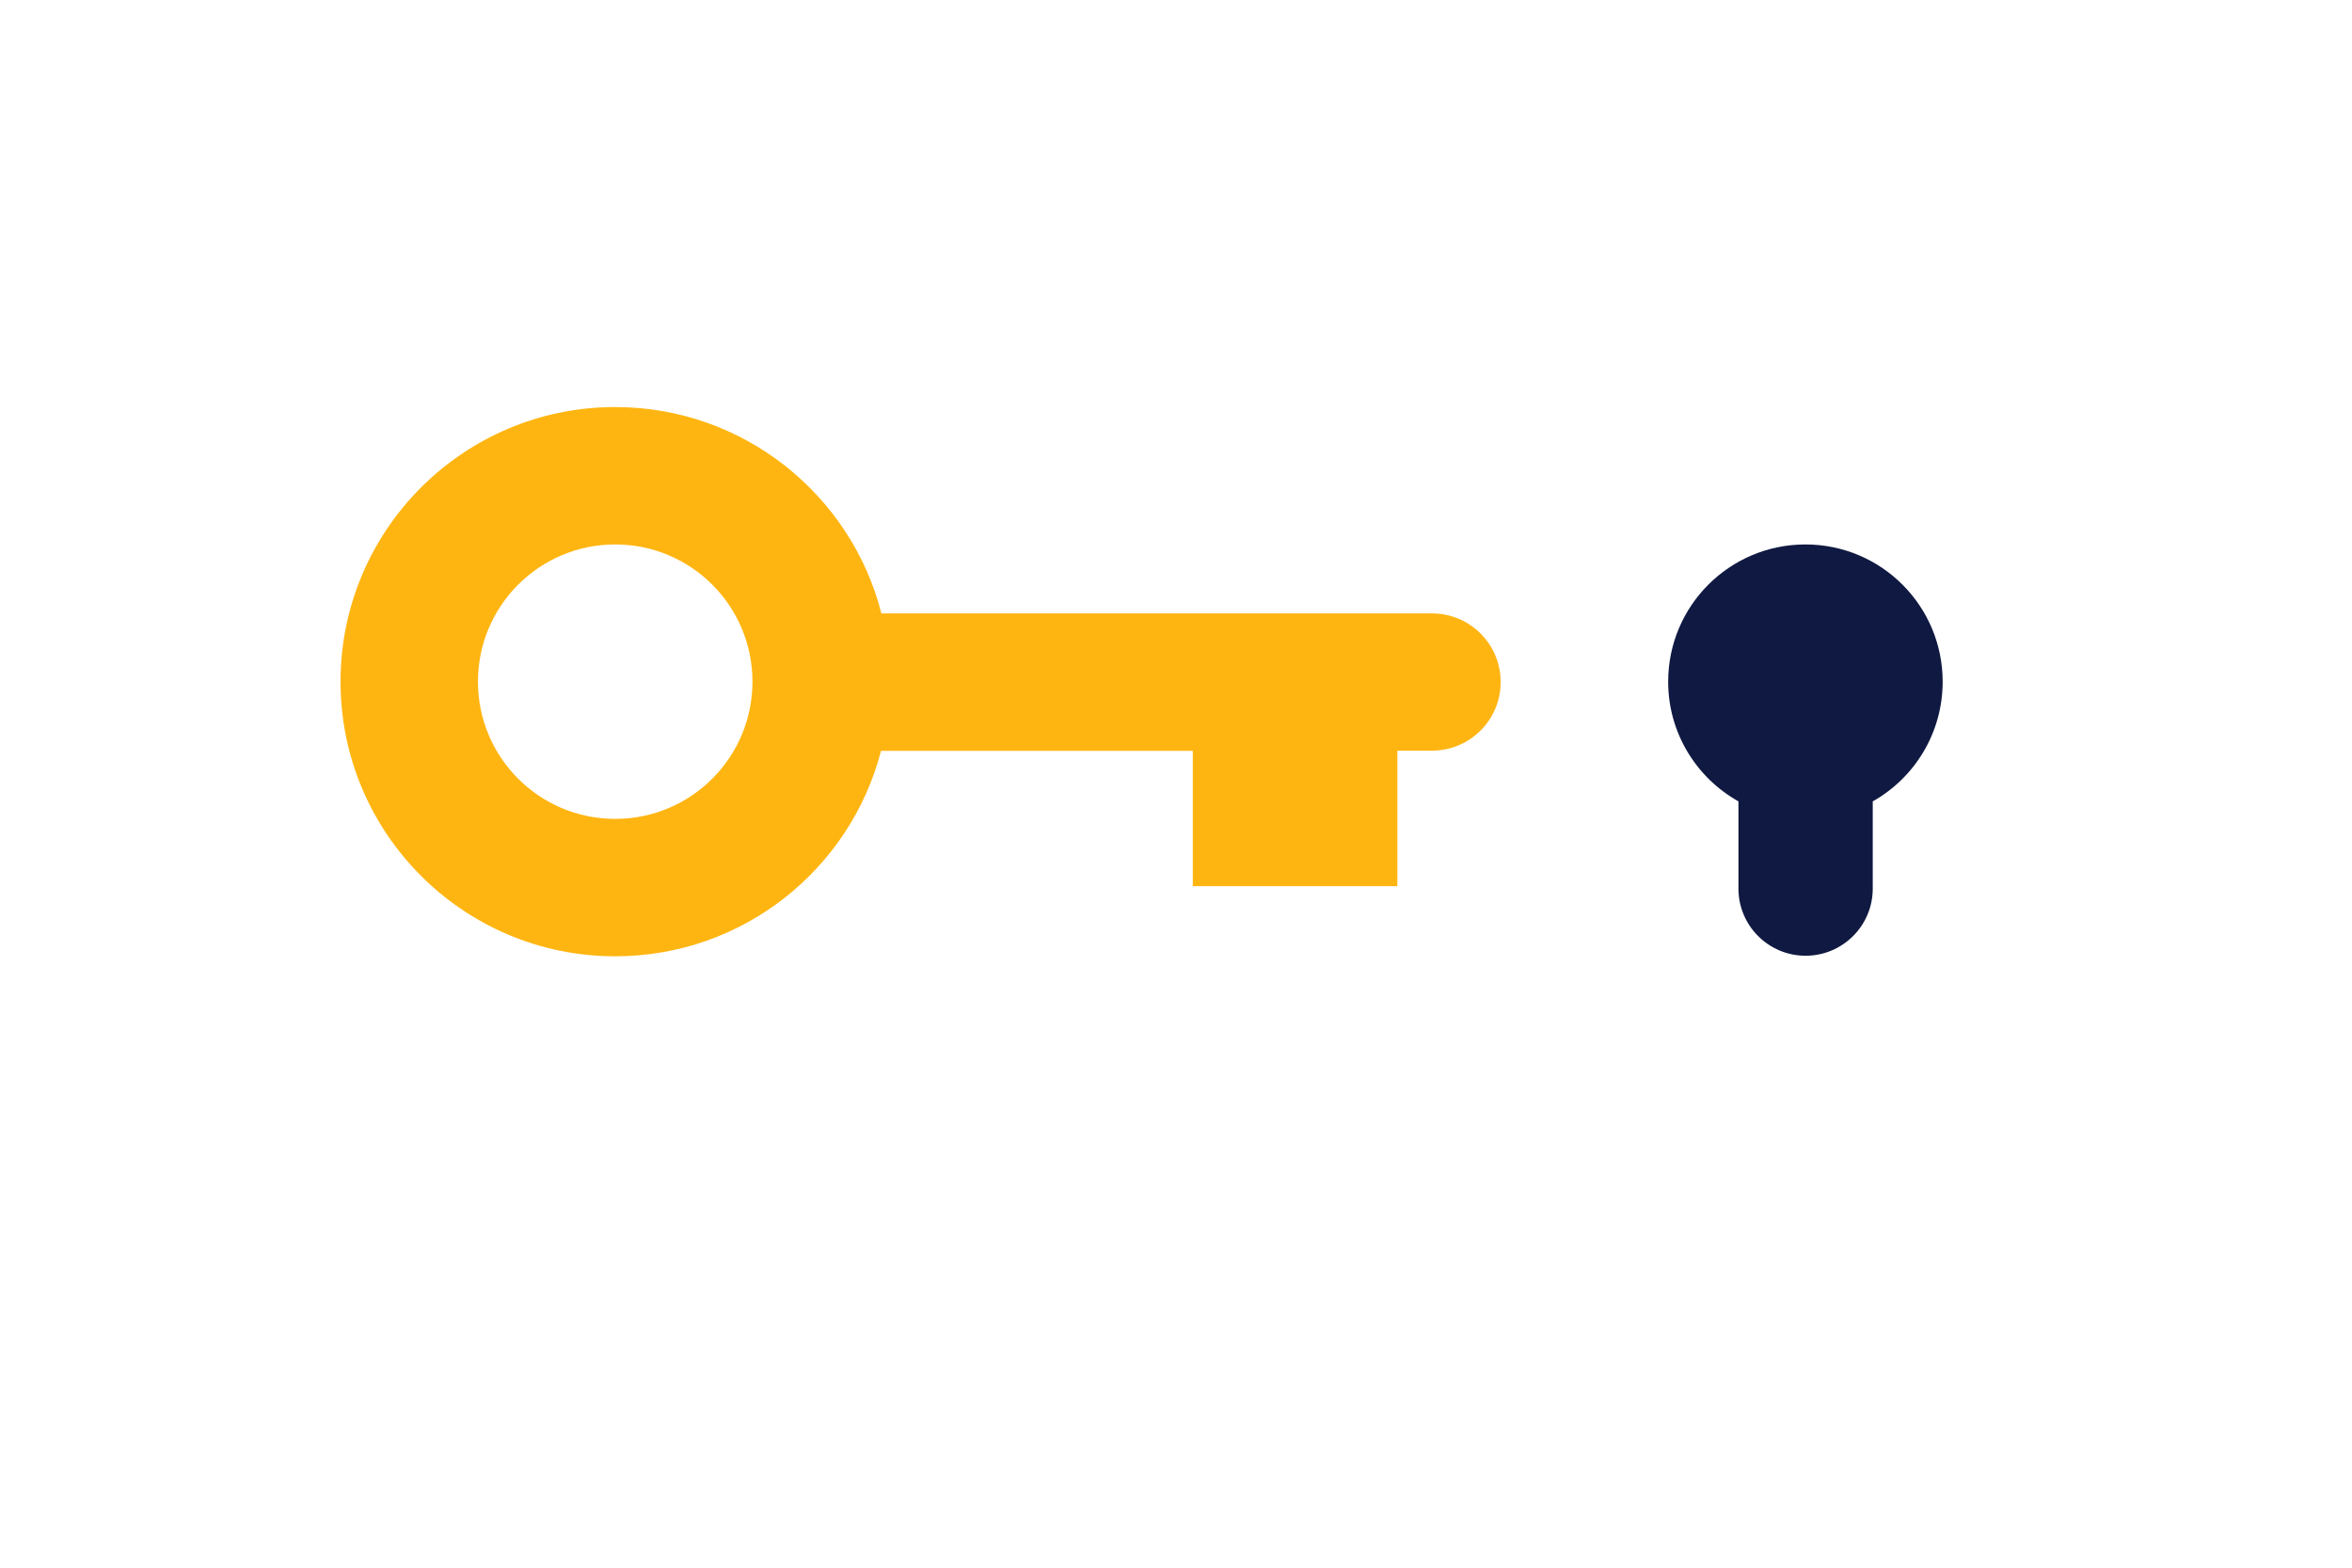
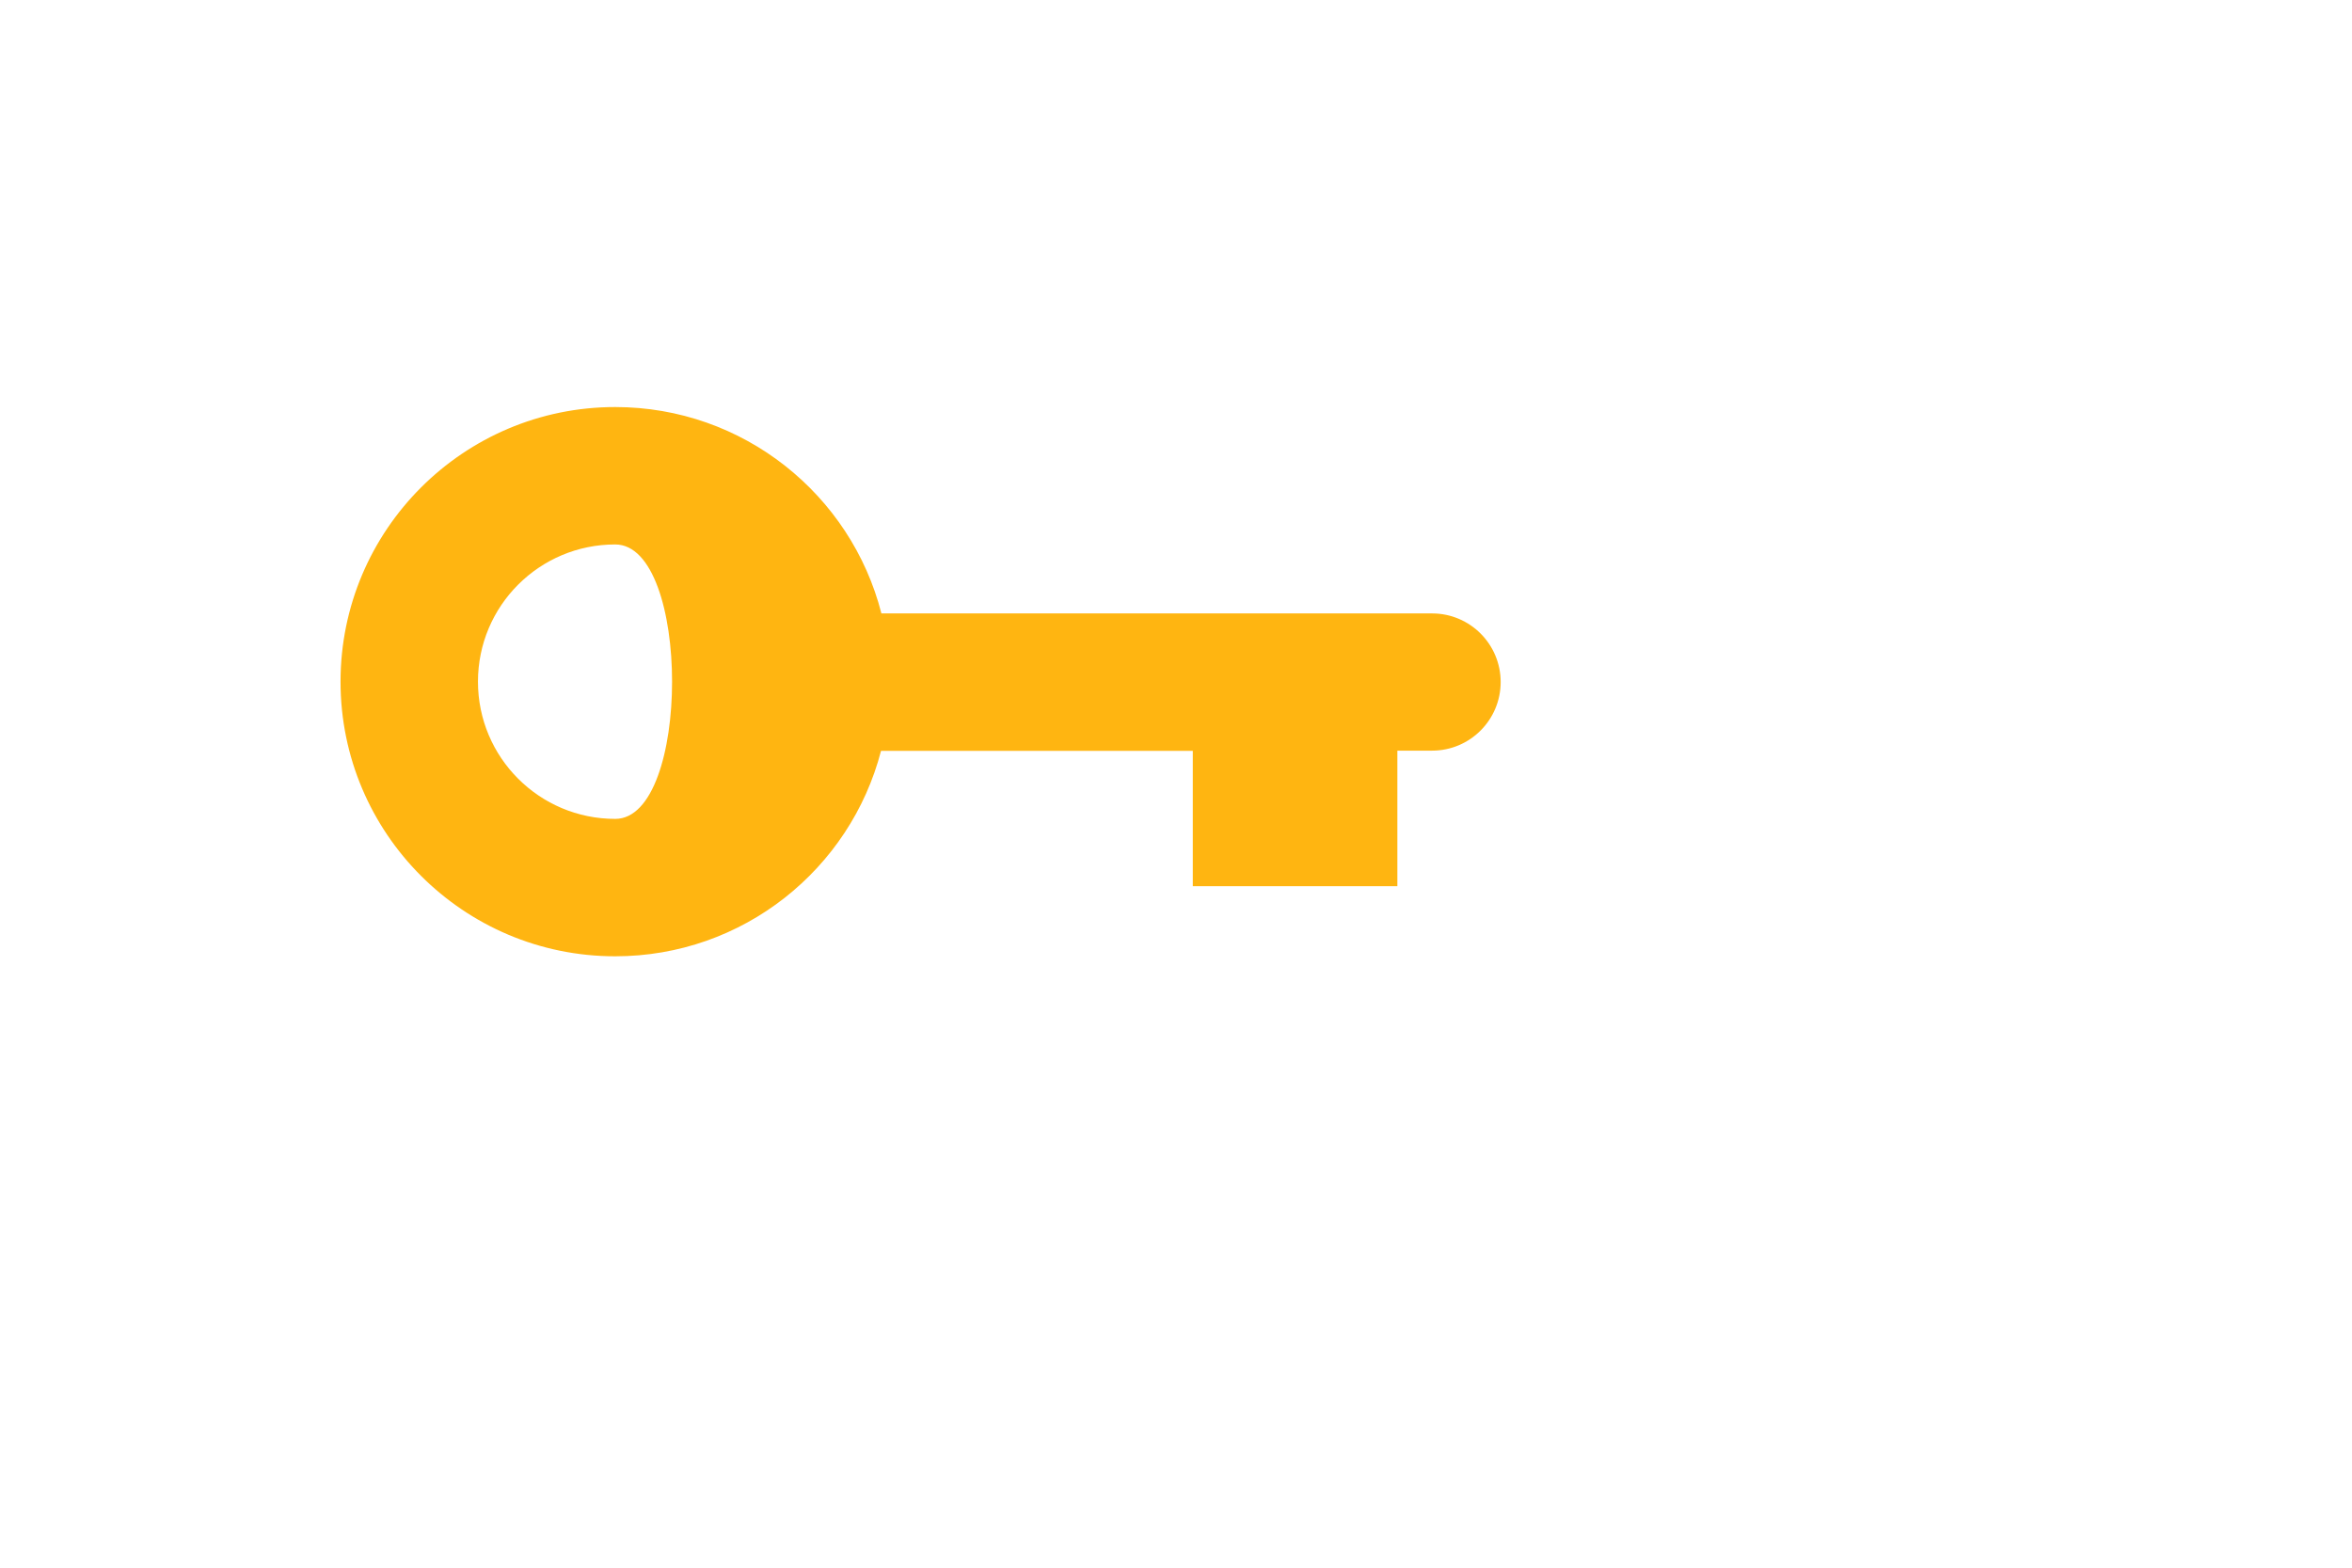
<svg xmlns="http://www.w3.org/2000/svg" version="1.1" id="Laag_1" x="0px" y="0px" width="1275px" height="850px" viewBox="0 0 1275 850" style="enable-background:new 0 0 1275 850;" xml:space="preserve">
  <style type="text/css">
	.st0{fill:none;}
	.st1{fill:#0F1941;}
	.st2{fill:#FFB511;}
</style>
-   <rect class="st0" width="1275" height="850" />
-   <path class="st1" d="M1053.1,369.6c0-41.1-33.3-74.4-74.4-74.4s-74.4,33.3-74.4,74.4c0,27.9,15.4,52.2,38.1,64.9v47.3  c0,20.1,16.3,36.4,36.4,36.4c20.1,0,36.4-16.3,36.4-36.4v-47.3C1037.8,421.8,1053.1,397.5,1053.1,369.6z" />
-   <path class="st2" d="M776.3,332.6c-0.2,0-0.3,0-0.5,0v0h-8.9v0H477.8c-16.4-64.3-74.8-111.9-144.3-111.9  c-82.2,0-148.9,66.7-148.9,148.9s66.7,148.9,148.9,148.9c69.3,0,127.5-47.3,144.1-111.4h169v73.4h110.9V407h15.1v0h3.2v0  c0.2,0,0.3,0,0.5,0c20.6,0,37.2-16.7,37.2-37.2C813.5,349.3,796.9,332.6,776.3,332.6z M333.5,444c-41.1,0-74.4-33.3-74.4-74.4  s33.3-74.4,74.4-74.4c41.1,0,74.4,33.3,74.4,74.4S374.6,444,333.5,444z" />
+   <path class="st2" d="M776.3,332.6c-0.2,0-0.3,0-0.5,0v0h-8.9v0H477.8c-16.4-64.3-74.8-111.9-144.3-111.9  c-82.2,0-148.9,66.7-148.9,148.9s66.7,148.9,148.9,148.9c69.3,0,127.5-47.3,144.1-111.4h169v73.4h110.9V407h15.1v0h3.2v0  c0.2,0,0.3,0,0.5,0c20.6,0,37.2-16.7,37.2-37.2C813.5,349.3,796.9,332.6,776.3,332.6z M333.5,444c-41.1,0-74.4-33.3-74.4-74.4  s33.3-74.4,74.4-74.4S374.6,444,333.5,444z" />
  <g>
</g>
  <g>
</g>
  <g>
</g>
  <g>
</g>
  <g>
</g>
  <g>
</g>
  <g>
</g>
  <g>
</g>
  <g>
</g>
  <g>
</g>
  <g>
</g>
  <g>
</g>
  <g>
</g>
  <g>
</g>
  <g>
</g>
</svg>